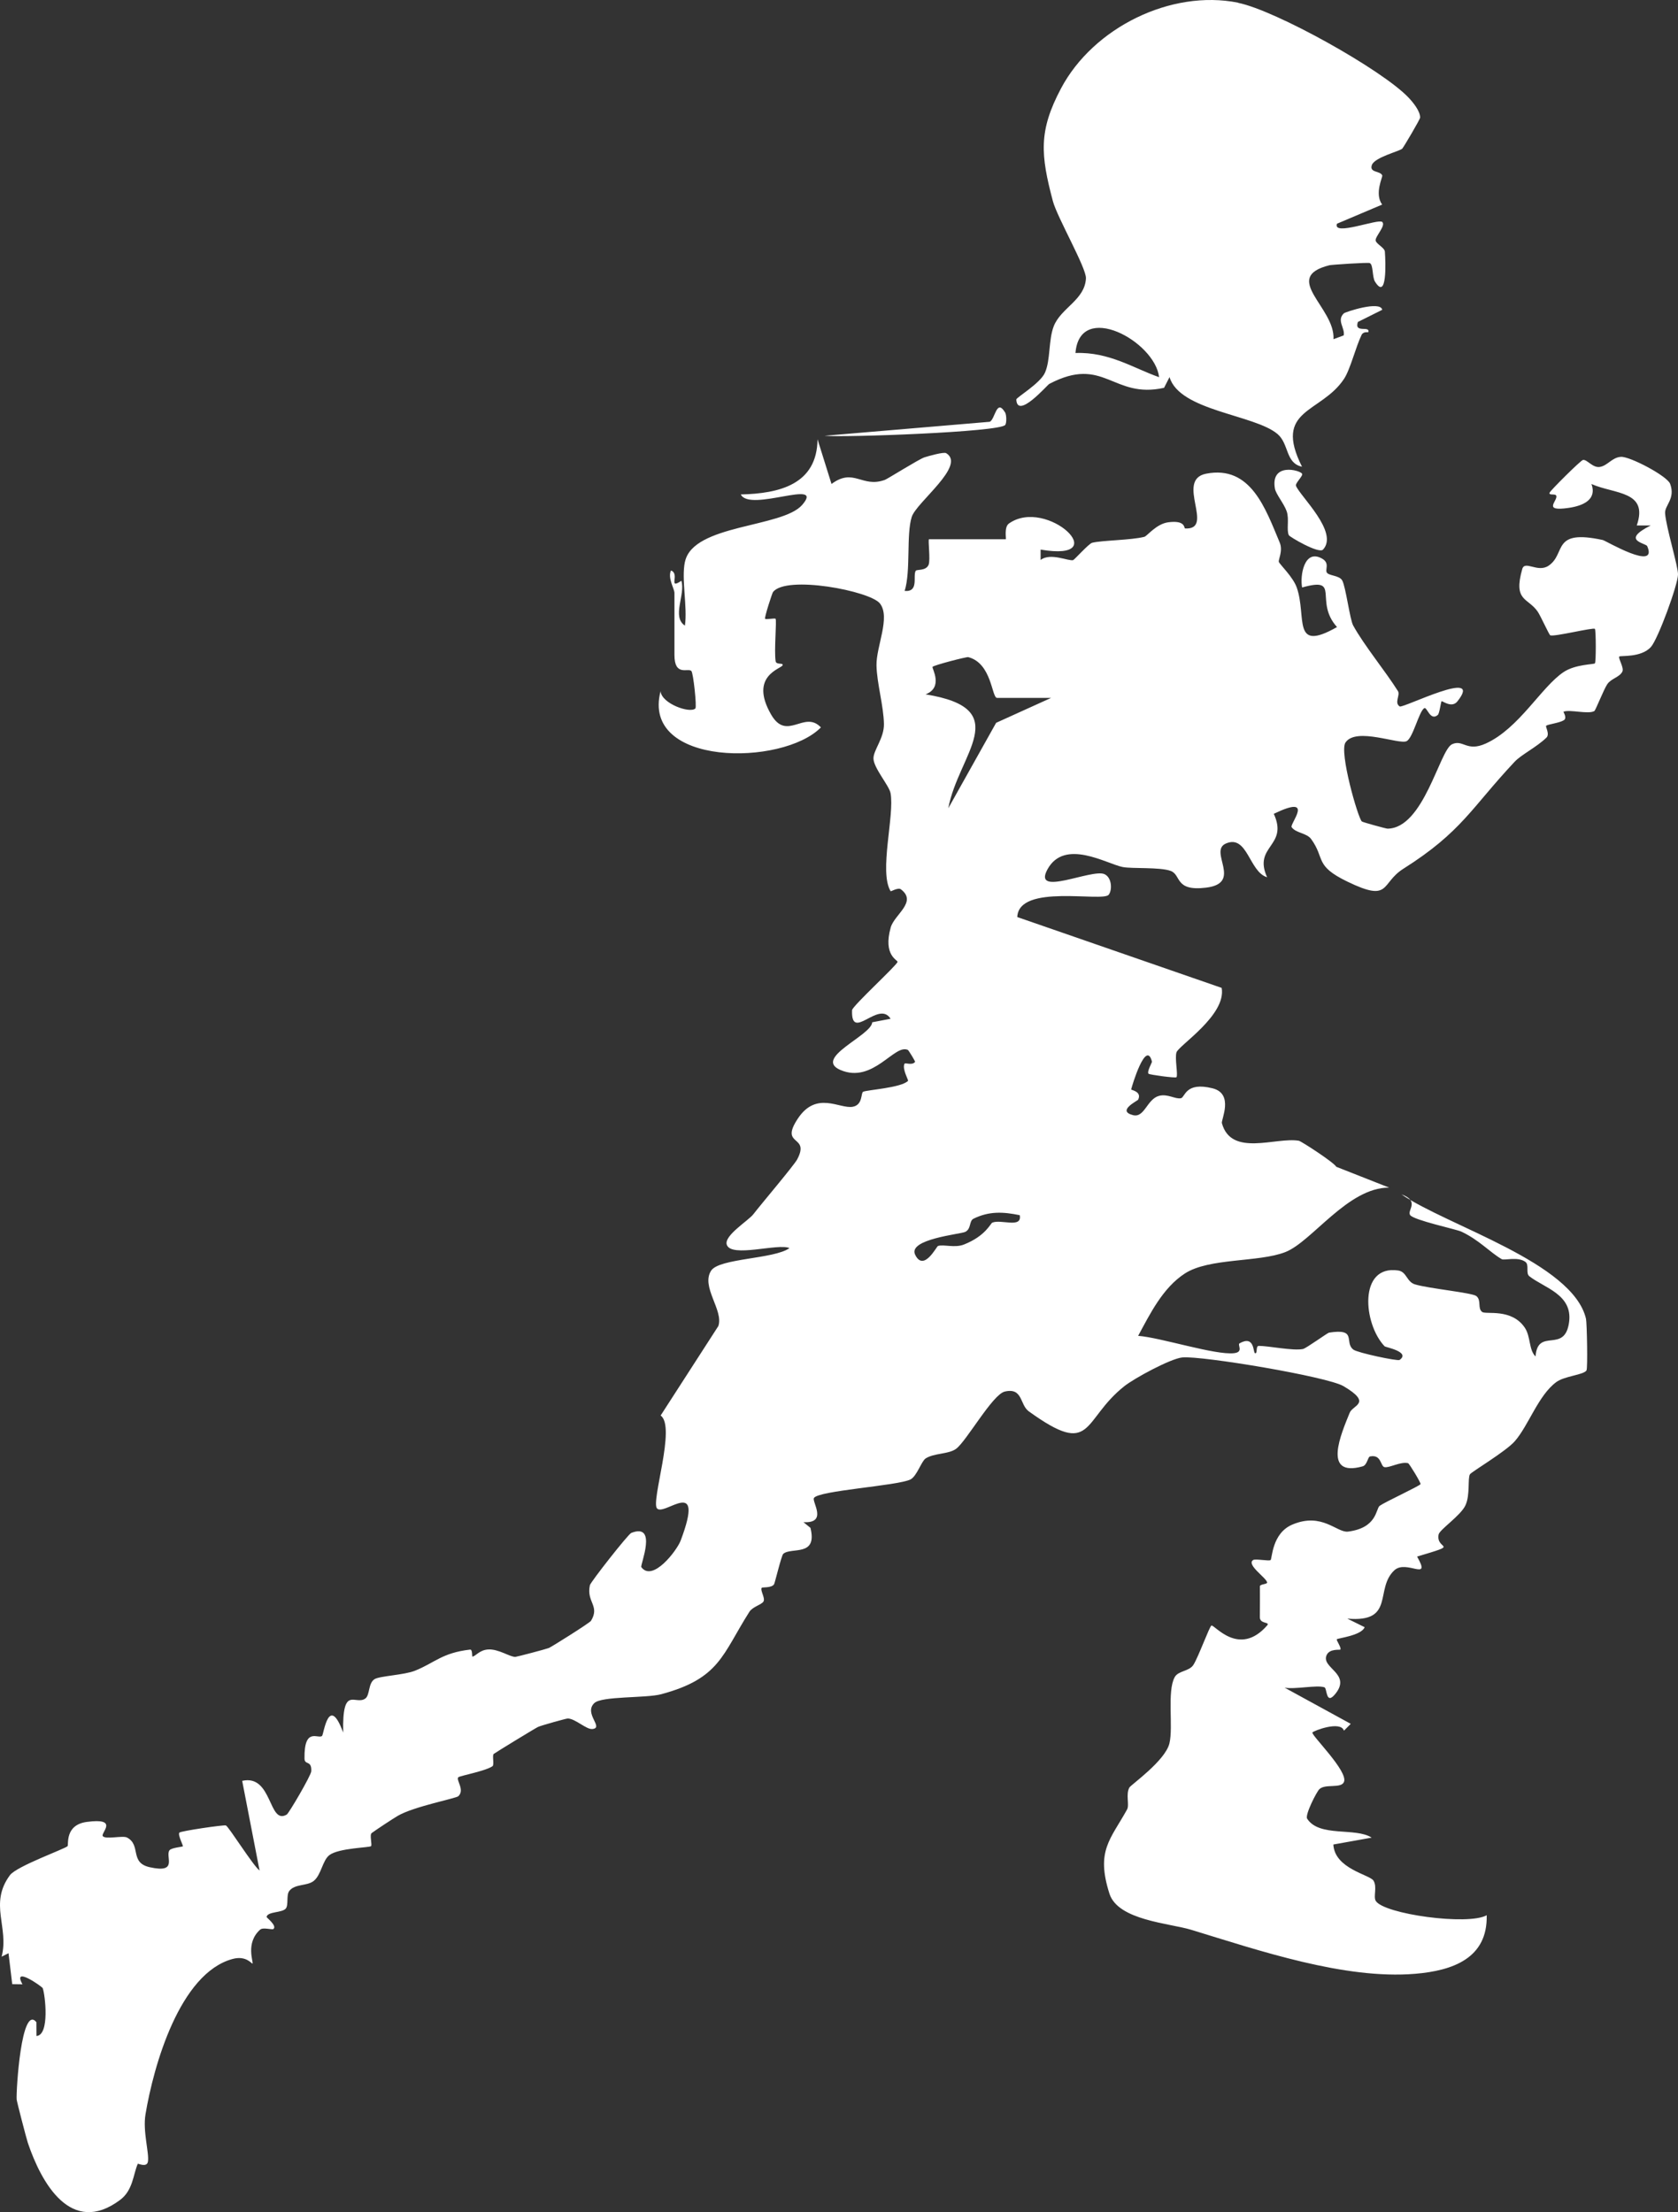
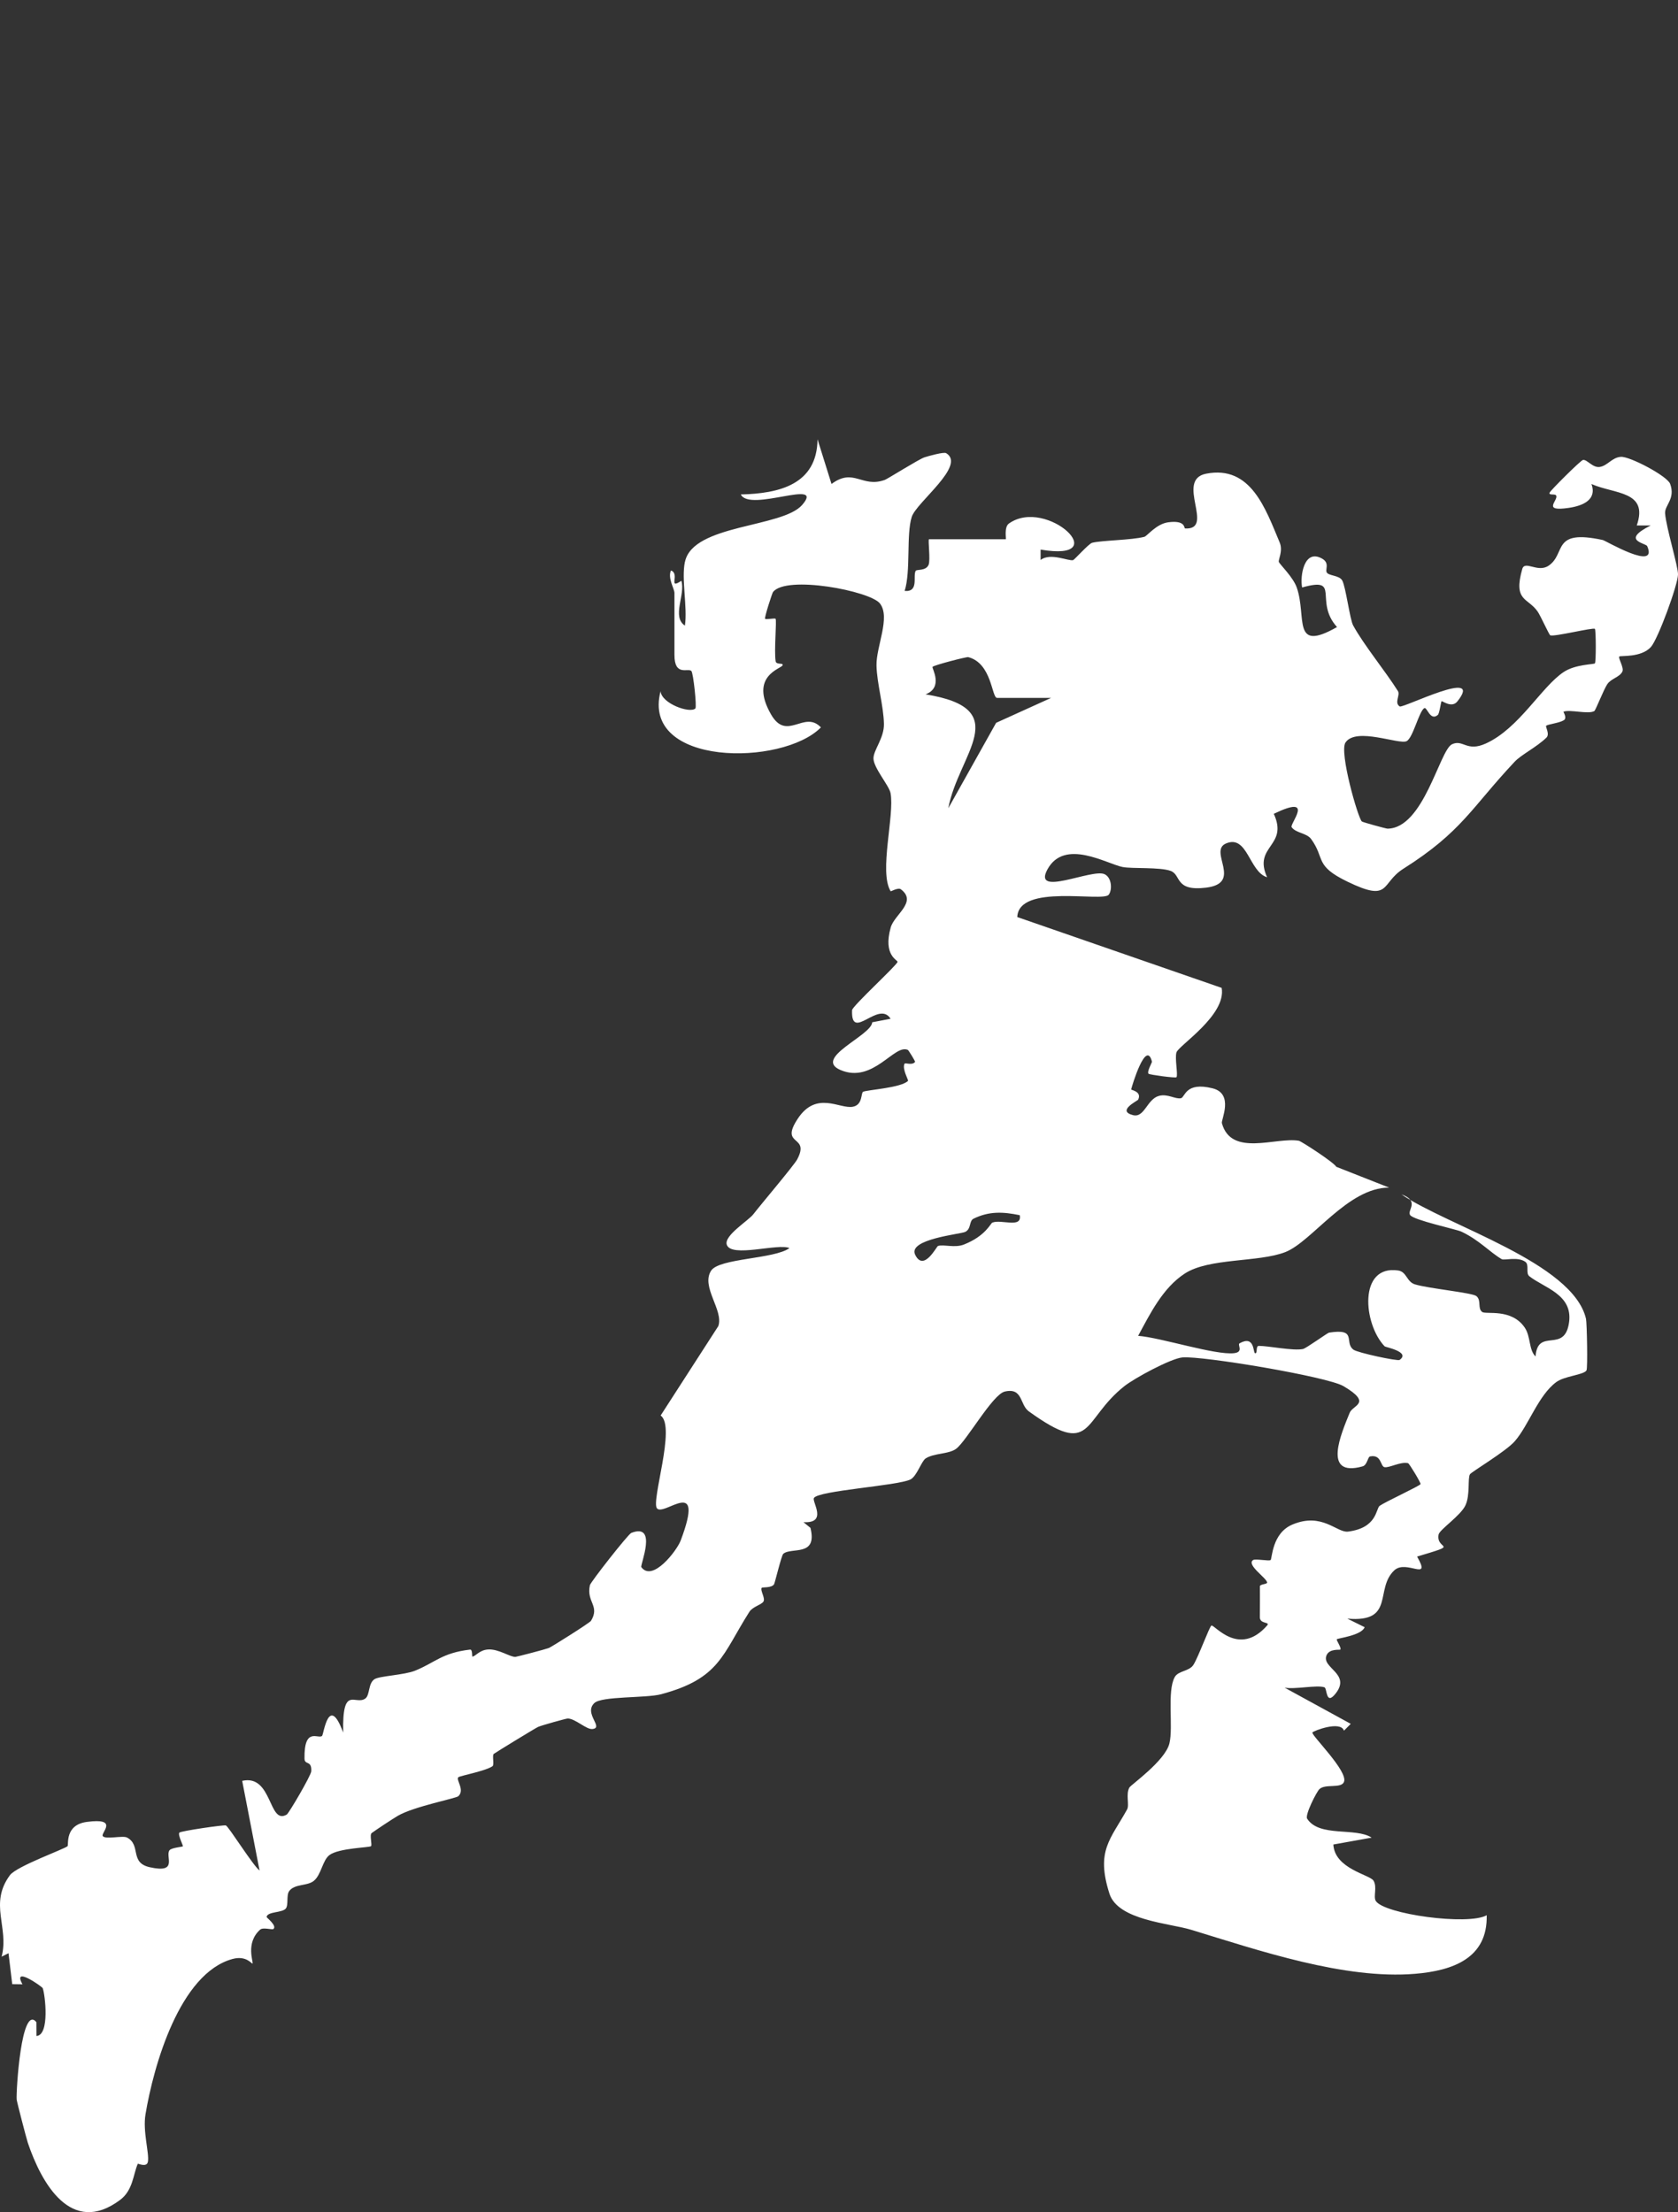
<svg xmlns="http://www.w3.org/2000/svg" width="547" height="721" fill="none">
  <rect width="100%" height="100%" fill="#333333" stroke="none" />
  <path fill="#fff" d="M223.302 183.057c2.65-12.257 31.721-11.008 38.205-18.503 7.62-8.802-17.141 2.532-20.018-3.399 12.579-.304 24.851-3.242 25.011-17.986l4.56 14.575c7.268-5.413 9.873 1.373 17.368-1.328.91-.326 11.203-6.82 12.944-7.361 1.399-.439 6.278-1.834 7.074-1.35 6.608 3.995-9.736 16.004-11.237 20.777-1.843 5.852-.25 17.535-2.309 24.119 4.765.417 2.593-4.873 3.605-6.55.33-.552 3.367.112 4.209-1.992.648-1.621-.285-8.307.136-8.307h25c.261 0-.649-3.939 1.057-5.132 12.386-8.734 34.747 12.673 10.316 8.509v3.365c3.231-2.442 9.043.45 10.589.068.41-.102 5.119-5.369 6.188-5.65 3.139-.811 12.784-.844 17.038-1.947.887-.226 3.912-4.232 7.802-4.739 5.823-.754 5.027 1.992 5.494 2.015 9.906.506-3.39-15.847 6.847-17.851 14.581-2.847 19.369 11.469 23.987 22.454 1.137 2.713-.546 5.639-.284 6.303.329.855 4.651 4.93 5.846 8.374 3.332 9.589-1.763 21.328 13.114 12.853-7.666-8.509 1.558-16.545-11.374-12.898-.751-3.759.659-12.797 6.562-9.376 2.616 1.52.717 3.669 1.581 4.637.865.968 4.027.811 4.937 2.465 1.16 2.116 2.479 12.662 3.548 14.632 3.526 6.449 10.487 14.857 14.604 21.407.831 1.317-1.296 3.804.58 5.009 1.058.675 27.695-12.809 18.801-1.644-1.831 2.296-4.857-.213-5.152-.056-.205.113-.683 3.984-1.217 4.457-2.537 2.195-3.537-2.814-4.459-2.183-1.751 1.215-3.628 9.611-5.698 10.726-2.388 1.283-16.458-4.705-19.95.45-2.104 3.106 4.084 24.705 5.335 25.74.33.27 7.916 2.341 8.348 2.341 11.851-.078 16.981-25.616 21.042-27.507 3.651-1.7 4.731 2.634 11.078-.27 10.827-4.952 18.038-18.425 25.306-23.264 3.856-2.567 9.85-2.454 10.202-2.837.387-.416.353-10.793 0-11.232-.466-.563-13.341 2.656-14.558 2.093-.398-.18-3.173-6.404-4.129-7.766-3.162-4.558-8.007-3.253-5.004-13.832.842-2.949 5.027 1.305 8.576-1.081 5.857-3.939.807-12.054 17.697-8.374.887.192 18.096 10.389 14.468 2.004-.467-1.07-8.815-1.779 1.137-6.753h-4.549c3.923-11.346-7.257-10.164-14.764-13.507 1.843 5.133-2.775 7.114-7.495 7.789-8.61 1.238-3.48-2.262-3.969-3.939-.239-.844-2.537 0-2.184-1.024.25-.721 10.111-10.524 10.873-10.67 1.331-.248 3.162 2.656 5.505 2.273 2.548-.416 3.97-3.117 6.881-3.286 2.912-.169 15.105 6.246 16.037 8.812 1.786 4.885-1.82 6.979-1.649 9.567.296 4.514 4.265 17.288 4.208 19.978-.068 3.444-6.528 21.092-8.848 23.636-3.219 3.523-9.896 2.712-10.282 3.084-.478.461 1.581 3.624 1.012 4.873-.853 1.869-3.708 2.285-4.948 4.165-1.239 1.879-3.787 8.508-4.219 8.745-2.025 1.137-8.007-.619-10.043.214-.125.056 1.308 2.037.091 2.78-1.536.934-5.244 1.294-5.744 1.812-.296.315 1.274 2.701.08 3.86-3.299 3.174-8.144 5.504-10.339 7.834-14.149 15.048-17.175 22.814-36.305 34.902-7.507 4.749-3.97 11.086-18.221 4.187-10.873-5.256-7.166-7.451-11.806-13.855-1.479-2.049-5.016-1.925-6.381-3.906-.693-1.013 7.916-10.962-5.812-4.344 4.88 10.67-6.858 10.366-2.183 20.675-5.858-1.71-6.381-14.069-13.444-10.985-5.778 2.521 5.675 12.876-6.415 14.373-10.361 1.283-8.041-4.142-11.567-5.447-3.526-1.306-12.58-.664-15.662-1.272-5.175-1.024-18.96-9.454-24.522.788-4.97 9.15 14.456-.304 18.585 1.53 2.411 1.07 2.605 5.133 1.399 6.708-1.922 2.51-29.367-3.736-29.811 7.282l66.628 23.085c1.581 8.857-13.91 18.706-14.718 20.979-.648 1.823.558 7.462-.023 8.138-.295.348-8.757-.811-9.087-1.126-.648-.619 1.171-3.692 1.103-3.95-1.899-7.429-6.483 7.754-6.779 9.06-.045.214 3.594.653 2.275 3.331-.193.394-7.12 3.647-1.672 5.043 3.765.968 4.538-5.223 8.474-6.281 2.854-.765 5.368 1.182 7.188.754 1.319-.315 1.399-5.436 10.259-3.219 7.074 1.768 2.764 10.276 3.048 11.346 3.026 11.142 17.618 4.468 25.091 5.751.739.124 11.282 6.933 12.215 8.486l17.22 6.787c-13.455-.09-25.159 17.626-33.848 21.013-8.69 3.388-24.807 1.835-32.734 6.967-7.234 4.682-11.374 13.203-15.241 20.327 7.359.552 25.136 6.359 31.267 5.65 3.253-.371.978-2.757 1.808-3.219 4.902-2.746 4.379 2.949 4.993 3.208.956.405.148-2.352 1.251-2.364 3.208-.011 11.215 1.689 14.422 1.013 1.047-.225 7.985-5.256 8.485-5.335 9.383-1.474 4.788 3.152 7.95 5.549 1.354 1.024 14.422 3.804 15.048 3.354 3.685-2.622-4.595-4.153-4.857-4.423-6.995-7.26-8.644-26.686 4.425-24.728 2.775.417 2.706 3.692 5.459 4.525 4.413 1.351 18.687 2.712 20.018 3.815 1.706 1.43.295 3.94 1.865 5.166 1.206.946 9.531-1.294 13.887 5.099 1.991 2.926 1.286 7.26 3.526 9.409.705-9.634 9.554-.686 10.942-11.232 1.183-9.004-8.144-11.12-12.955-14.902-1.308-1.024.08-3.748-1.342-4.727-2.525-1.756-6.847-.349-7.689-.856-3.901-2.296-7.381-6.269-13.148-8.97-1.672-.788-15.536-3.714-16.696-5.402-1.07-1.576 3.298-4.491-2.832-6.742 15.047 10.298 55.924 22.274 60.167 40.552.295 1.294.603 16.117.159 16.826-.944 1.497-7.12 1.79-9.861 3.816-5.858 4.333-8.974 14.058-13.501 19.257-2.934 3.366-14.171 10.006-14.626 10.783-.797 1.35.113 6.708-1.468 10.118s-8.462 7.901-8.757 9.544c-.944 5.212 7.586 2.803-7.007 7.159 4.811 8.418-3.491.832-7.404 4.468-6.54 6.055.387 17.142-15.332 15.757l5.642 2.791c-1.035 2.735-8.77 3.568-9.077 3.94-.239.281 1.593 2.791 1.16 3.354-.159.202-3.525-.394-4.492 1.834-1.82 4.165 8.041 5.954 2.991 12.437-3.287 4.21-2.764-1.654-3.685-1.969-2.411-.856-9.804.765-13 .101l21.576 11.806-2.218 2.218c-1.126-3.366-10.02.101-10.282.596-.455.867 11.761 12.662 10.282 16.129-.955 2.239-6.074.495-8.007 2.341-.933.889-4.766 8.407-3.992 9.623 3.935 6.145 15.786 2.757 21.03 6.179l-12.489 2.24c.433 7.946 11.886 9.814 13.092 11.784 1.262 2.059-.114 5.188.727 6.584 2.605 4.322 30.152 8.115 36.169 4.682.353 14.047-11.101 18.065-23.305 19.089-23.054 1.936-51.022-7.631-72.974-14.328-7.108-2.172-23.93-3.073-26.705-11.807-4.459-14.012.341-17.625 5.755-27.428.819-1.486-.478-4.885.739-7.136.466-.867 11.658-8.678 13.057-14.373 1.319-5.368-.83-16.927 1.717-21.598 1.172-2.161 4.743-1.846 6.131-4.052 1.649-2.634 5.209-12.46 5.846-12.775.91-.472 8.963 10.468 18.153-.022 1.126-1.283-2.378-.372-2.366-2.713.011-3.444.068-6.595.023-10.073 0-.698 2.422-.653 2.354-1.227-.148-1.474-6.893-5.796-4.561-7.327.739-.484 5.243.439 5.698 0 .524-.506.432-8.734 7.075-11.548 9.713-4.119 14.524 2.735 18.164 2.285 9.588-1.204 9.042-7.507 10.316-8.407 1.876-1.328 12.943-6.416 13.318-7.068.194-.349-3.673-6.72-4.06-6.821-2.502-.585-6.04 1.576-7.689 1.294-1.387-.247-.921-4.254-4.72-3.489-.762.158-.887 2.803-2.422 3.23-13.319 3.726-6.916-10.771-4.197-17.49 1.023-2.521 7.461-3.039-2.014-8.644-5.3-3.14-46.109-9.938-52.489-9.376-3.833.338-15.674 6.776-18.938 9.353-14.08 11.143-9.986 23.512-31.187 8.217-2.968-2.15-1.888-7.823-7.825-6.438-3.992.934-12.488 16.185-15.866 18.661-2.457 1.801-7.166 1.35-9.929 3.14-1.365.889-2.889 5.841-4.959 6.854-4.277 2.082-30.152 3.613-31.46 6.056-.671 1.249 4.595 8.295-3.401 7.856l2.275 1.857c2.388 9.6-6.301 6.167-8.872 8.475-.591.529-2.718 9.477-2.991 9.915-.808 1.25-3.879.901-4.026 1.137-.569.878 1.262 3.388.557 4.502-.648 1.025-3.515 1.677-4.561 3.309-8.894 13.968-9.611 21.745-28.753 26.877-5.016 1.34-19.392.552-21.826 2.904-3.515 3.422 3.264 8.014-.603 8.442-1.99.213-5.528-3.377-8.041-3.433-.535 0-8.633 2.273-9.656 2.735-.865.394-13.422 8.058-14.457 8.801-.602.428.228 3.557-.42 4.018-2.287 1.599-10.805 3.152-11.158 3.613-.762.991 2.195 4.075.034 6.157-.739.72-14.57 3.365-19.733 6.393-1.581.923-7.132 4.581-8.531 5.627-.75.563.228 3.85-.204 4.266-.501.484-10.487.597-13.558 2.904-2.297 1.733-2.639 6.426-5.118 8.419-2.15 1.733-6.21.889-8.007 3.32-.99 1.328-.17 4.513-1.092 5.672-1.183 1.475-5.971.923-6.278 2.758-.035.225 3.48 2.825 2.24 3.928-.398.349-3.39-.642-4.345.214-4.856 4.367-2.115 10.546-2.48 11.041-.192.27-1.944-2.724-6.505-1.486-17.242 4.671-25.762 34.835-28.389 50.693-.921 5.538 1.285 12.629.796 15.375-.352 2.014-3.241.54-3.298.686-1.513 3.467-1.558 8.622-5.744 11.762-16.014 11.998-25.716-5.583-30.106-18.616-.444-1.328-3.594-13.416-3.64-14.136-.193-2.792 1.524-31.143 6.438-25.167l.022 4.502c4.414-.281 2.81-13.573 2.036-15.588-.193-.495-10.088-7.462-6.596-1.261l-3.344-.045-1.206-10.084-2.252 1.137c2.514-9.545-4.208-17.221 2.718-26.574 2.173-2.937 18.142-8.644 18.79-9.465.387-.484-.967-6.922 6.267-7.89 10.543-1.418 4.606 3.523 5.175 4.569.694 1.283 6.517-.225 7.928.518 4.697 2.465.75 8.183 7.37 9.668 9.474 2.139 5.016-3.478 6.471-5.503.614-.856 4.277-1.115 4.39-1.306.114-.191-1.785-3.872-1.148-4.468.557-.529 14.41-2.566 15.138-2.33.876.281 8.906 13.18 10.987 14.688l-5.664-29.218c9.93-2.252 8.52 14.552 14.525 10.985.705-.417 7.938-12.764 7.995-14.114.182-3.715-2.16-1.88-2.206-4.131-.17-10.557 4.549-6.235 5.732-7.406.557-.551 2.138-13.922 6.881-1.069-.352-15.78 3.947-8.734 7.211-11.098 1.547-1.125.887-5.008 3.026-6.325 1.683-1.035 9.633-1.328 13.148-2.735 6.494-2.589 8.758-5.819 17.982-6.888.83-.101.614 2.296.739 2.285 1.012-.057 2.241-2.105 5.05-2.319 3.492-.27 7.313 2.555 9.019 2.398.603-.057 9.702-2.443 10.862-2.882.762-.292 13.33-8.171 13.751-8.869 2.969-4.918-1.558-6.044-.375-11.581.227-1.058 12.477-16.658 13.5-17.063 8.735-3.422 2.833 10.546 3.265 11.142 3.662 5.032 11.635-5.436 12.841-8.666 8.098-21.52-5.312-7.811-7.712-10.445-2.07-2.284 6.29-26.742 1.172-30.287l18.812-29.162c1.786-5.155-5.755-12.797-2.354-18.053 2.65-4.086 20.518-3.748 25.545-7.35-3.594-1.699-19.074 3.287-20.45-1.148-.921-2.96 7.04-7.777 8.678-9.904 2.514-3.264 13.262-15.926 14.297-17.885 4.322-8.171-5.948-4.04.216-13.303 6.074-9.128 13.603-3.062 17.868-3.827 3.367-.597 2.605-4.525 3.412-4.896 1.343-.63 12.398-1.261 14.627-3.557.205-.202-2.024-3.973-1.137-5.582.239-.428 2.445.653 3.423-.585.137-.18-2.115-3.793-2.32-3.895-4.356-2.161-11.306 11.075-21.963 6.54-9.133-3.883 10.055-11.199 10.328-15.566l5.982-1.148c-3.912-6.247-12.954 7.766-12.556-2.792.045-1.316 14.672-14.676 14.82-15.745.091-.642-4.789-2.038-2.23-11.199 1.183-4.255 8.77-8.307 3.333-12.448-.91-.687-3.264.754-3.355.619-3.89-6.314 1.353-24.784-.034-32.01-.467-2.42-5.539-8.205-5.562-11.266-.023-2.724 3.503-6.629 3.412-11.244-.114-5.977-2.298-13.191-2.423-19.066-.125-6.191 4.641-15.656 1.126-20.192-3.173-4.097-30.618-9.342-34.872-3.714-.273.36-2.877 8.362-2.57 8.7.307.338 3.162-.304 3.412 0 .432.54-.523 10.287.023 13.821.204 1.306 2.627.394 2.263 1.34-.421 1.137-10.976 3.41-3.776 15.982 5.198 9.06 10.805-1.531 16.276 4.254-12.489 12.719-58.689 12.809-52.274-11.795.341 4.074 9.645 7.338 11.351 5.616.5-.506-.66-11.514-1.308-12.2-1.046-1.103-5.516 1.891-5.516-5.222v-20.237c0-1.317-2.275-4.874-1.126-7.305 3.037 1.126-1.138 6.382 3.389 3.354 1.376 4.525-3.23 11.717 1.149 14.621.887-6.044-1.206-15.217 0-20.789l.034-.067Zm101.716 44.401c-1.752 0-1.661-11.289-9.384-13.281-.58-.146-11.351 2.657-11.646 3.174-.262.462 3.662 6.675-2.264 8.959 29.288 4.705 10.657 19.472 7.404 37.12l15.594-27.845 17.925-8.127h-17.629Zm7.393 168.602c-5.403-1.115-9.964-1.351-15.037 1.136-1.546.755-.682 3.298-2.729 4.311-1.536.754-18.824 2.341-16.31 7.462 2.775 5.684 6.961-2.735 7.438-2.881 1.911-.585 5.437.732 8.474-.473 7.029-2.78 8.632-6.854 9.212-7.113 2.764-1.249 9.793 2.003 8.963-2.442h-.011Z" />
-   <path fill="#fff" d="M403.576.916c12.261 2.453 47.053 21.857 55.606 30.918 1.468 1.541 3.788 4.389 3.754 6.482 0 .586-5.414 9.714-5.824 10.13-.83.844-9.064 2.814-9.917 5.369-.853 2.555 2.706 1.778 3.4 3.354.216.484-2.65 5.942-.034 9.51l-14.729 6.236c-1.558 4.209 13.467-1.745 14.752-.574 1.285 1.17-2.32 4.727-2.15 6.021.148 1.148 2.923 2.352 3.014 3.647.262 3.624.717 16.083-3.218 9.792-.956-1.531-.512-5.515-1.707-6.056-.602-.27-12.488.54-13.125.698-15.969 3.996 1.911 13.81 1.297 24.109l3.332-1.238c.467-2.454-2.388-4.851.046-7.192.455-.428 11.942-4.244 12.511-1.148l-7.939 3.961c-1.297 3.861 4.083 1.036 3.389 3.332-.034.112-1.592-.327-2.183.889-1.957 4.052-3.674 11.255-5.733 14.35-7.506 11.312-23.214 9.657-13.682 28.611-5.448-1.16-4.186-7.417-7.973-10.648-7.473-6.37-31.961-7.507-35.214-18.57l-1.785 3.5c-16.799 3.737-19.506-10.704-37.42-1.272-.66.349-10.441 11.728-10.748 5.076-.034-.63 7.78-5.211 9.338-8.723 1.854-4.164 1.114-10.636 2.866-15.149 2.332-5.988 10.157-8.565 10.498-15.61.159-3.377-9.372-19.866-10.782-25.178-4.004-15.116-4.709-22.826 2.638-36.692C356.375 8.986 381.727-3.496 403.576.87v.045Zm-25.727 122.016c-1.354-11.728-25.898-25.042-27.263-7.878 11.021-.417 19.028 5.019 27.263 7.878Zm46.609 31.481c.399.675-2.32 3.095-1.99 3.928 1.308 3.354 14.069 15.138 8.815 20.788-1.365 1.463-10.885-4.142-11.147-4.693-.83-1.745.194-5.212-.693-7.767-.888-2.554-3.526-5.605-3.845-7.439-1.467-8.543 8.155-6.033 8.872-4.817h-.012Zm-96.824-20.023c.489.81.546 3.489.045 4.119-1.82 2.308-52.274 4.131-58.916 3.523l53.843-4.558c1.786-.653 2.184-7.755 5.016-3.073l.012-.011Z" />
</svg>